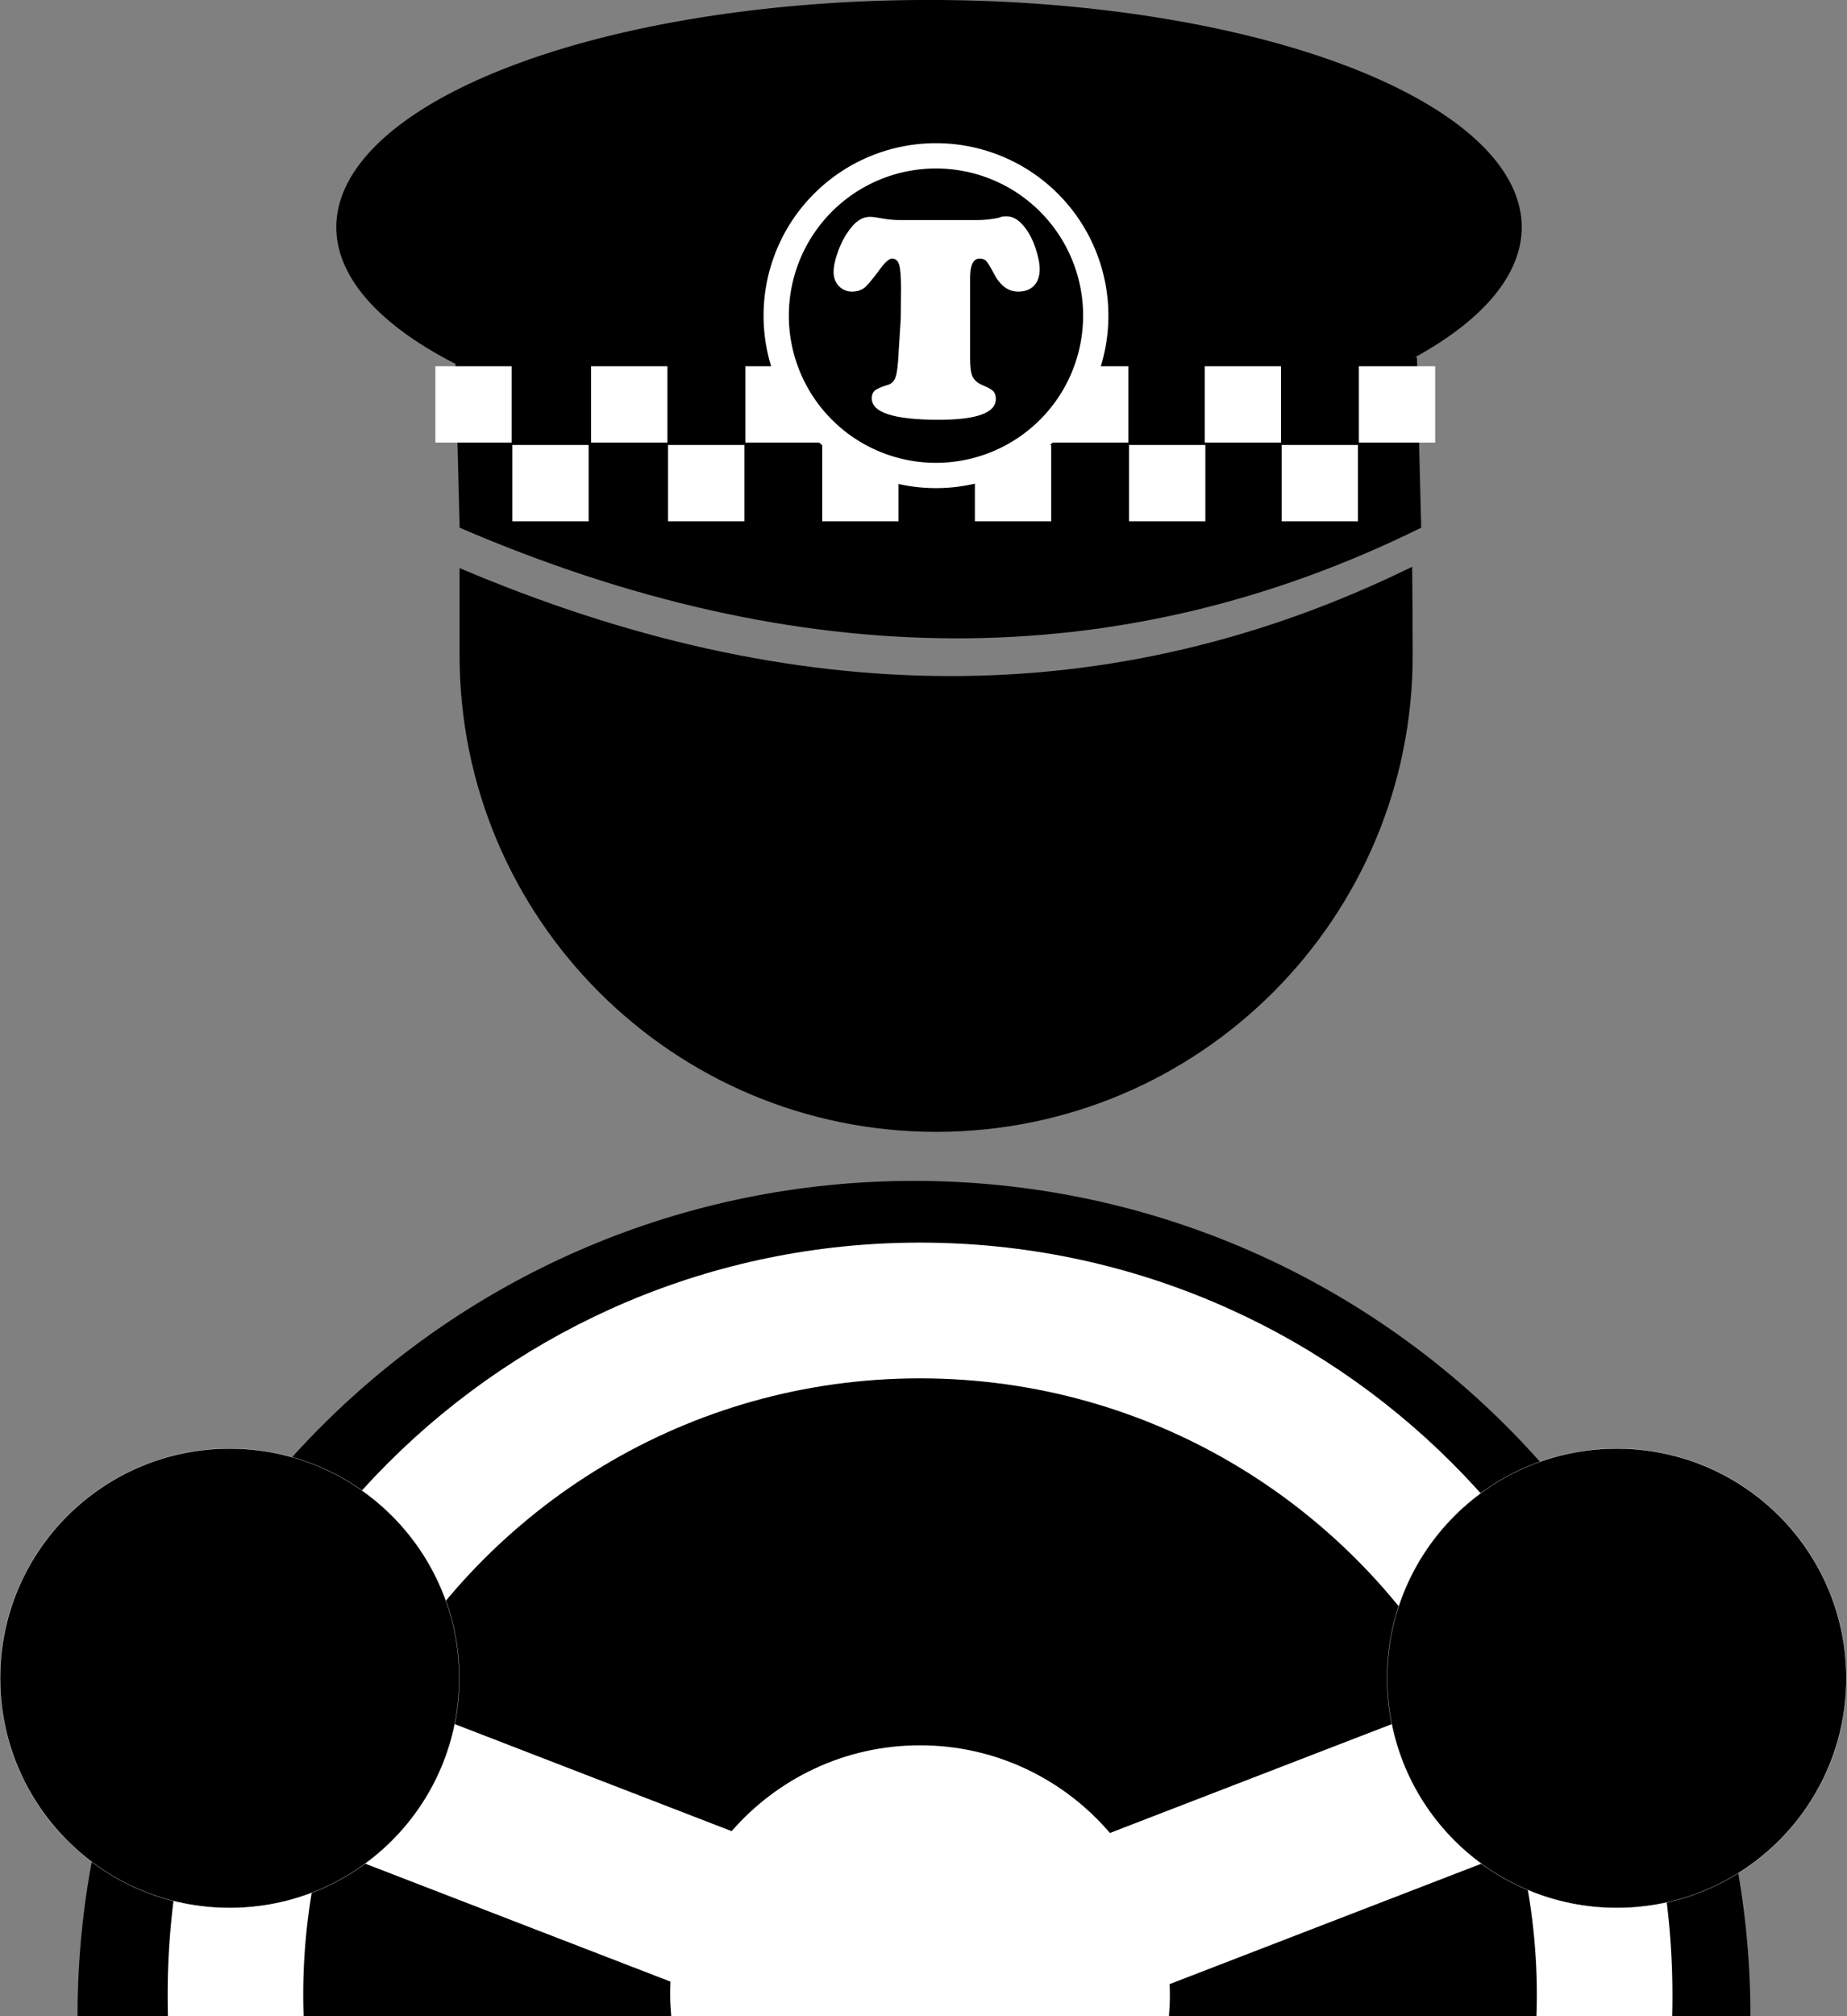
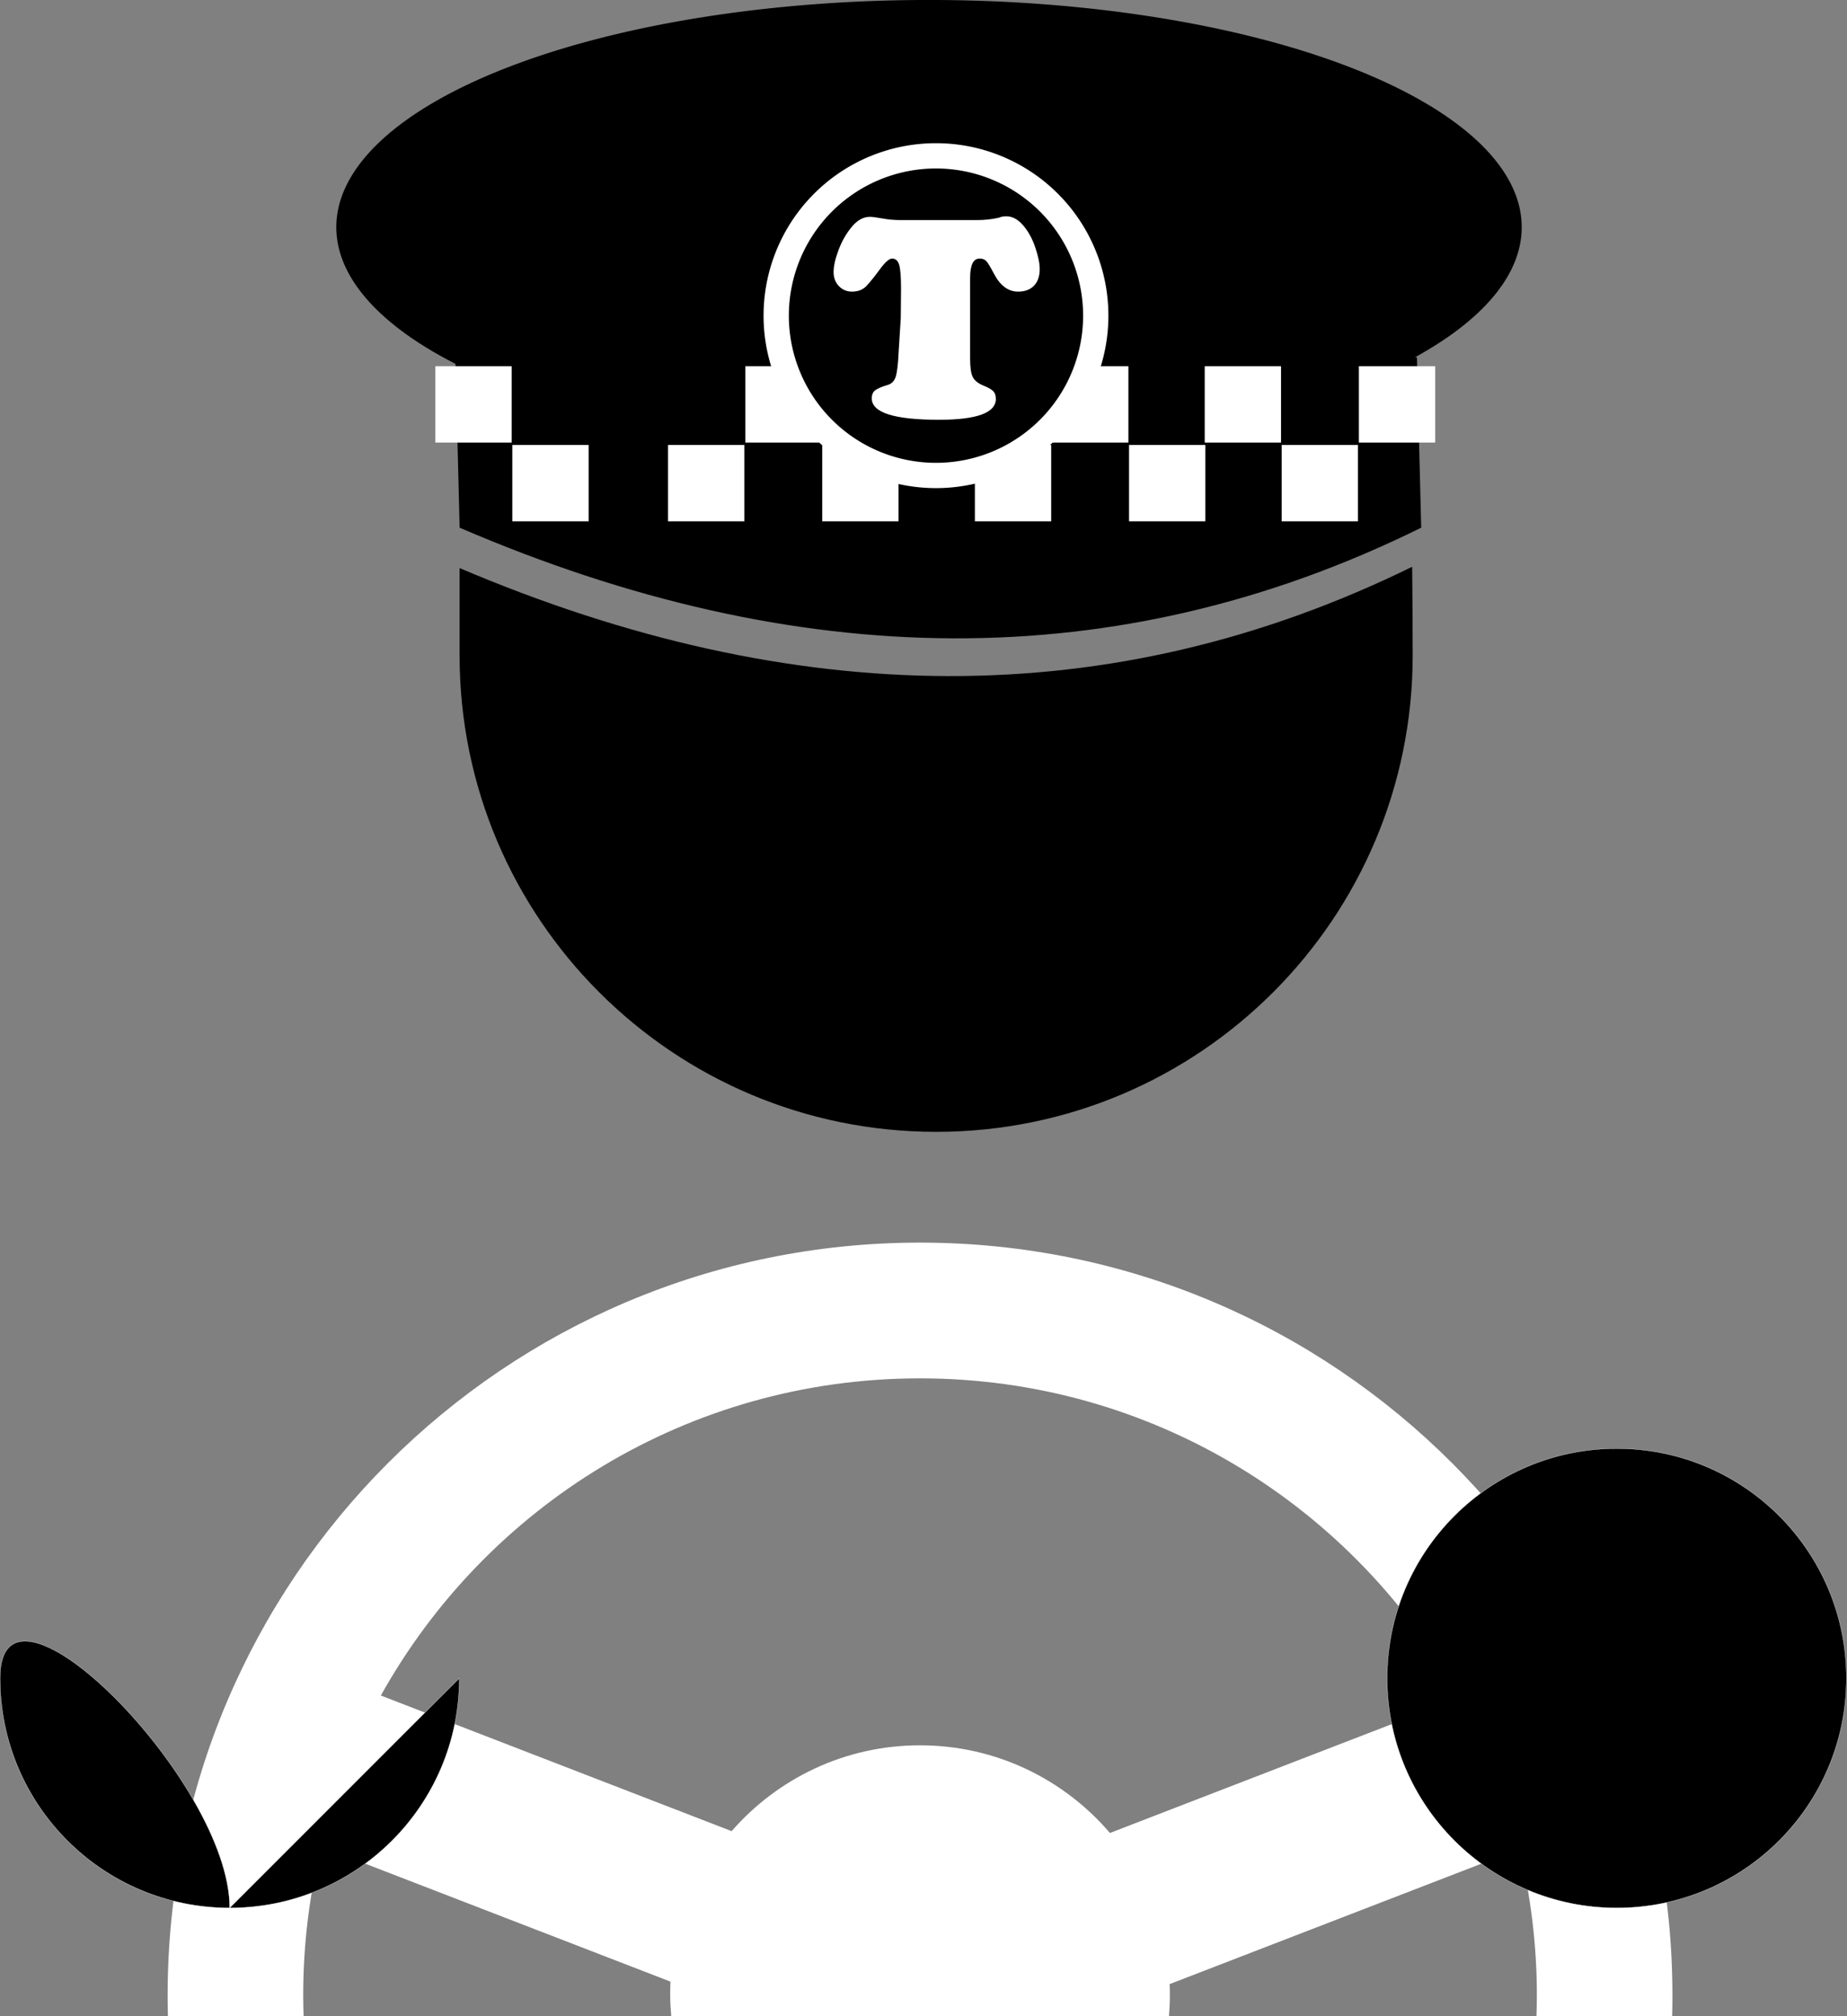
<svg xmlns="http://www.w3.org/2000/svg" version="1.1" viewBox="0 0 438.5 478.56">
  <rect x="0" y="0" width="438.5" height="478.56" fill="#808080" stroke="none" />
  <g transform="translate(-161.58 -229.51)">
-     <path d="m179.99 708.01c0-109.67 88.908-198.22 198.58-198.22s198.58 88.551 198.58 198.22" />
    <path transform="translate(7.143 -24.286)" d="m515.71 307.72a140.71 53.929 0 1 1-281.43 0 140.71 53.929 0 1 1 281.43 0z" />
    <path d="m496.85 364.03c-71.361 35.024-146.86 34.058-226.16 0.312-2.8e-4 6.508 0 13.528 0 20.688 0 62.484 50.672 113.12 113.16 113.12s113.12-50.641 113.12-113.12c0-6.04-0.063-14.256-0.125-21z" />
    <path d="m269.69 314.35c76.098-14.089 152.2-14.481 228.29 0l1.01 40.406c-71.995 35.56-148.22 34.474-228.29 0z" />
    <g transform="matrix(1.09 0 0 1.09 -34.416 -25.991)" fill="#fff">
      <rect x="274.64" y="314.15" width="16.621" height="16.621" />
      <rect x="291.4" y="331.3" width="16.621" height="16.621" />
-       <rect x="308.56" y="314.15" width="16.621" height="16.621" />
      <rect x="325.32" y="331.3" width="16.621" height="16.621" />
      <rect x="342.15" y="314.15" width="16.621" height="16.621" />
      <rect x="358.9" y="331.3" width="16.621" height="16.621" />
      <rect x="375.39" y="314.15" width="16.621" height="16.621" />
      <rect x="392.15" y="331.3" width="16.621" height="16.621" />
      <rect x="408.97" y="314.15" width="16.621" height="16.621" />
      <rect x="425.73" y="331.3" width="16.621" height="16.621" />
      <rect x="442.21" y="314.15" width="16.621" height="16.621" />
      <rect x="458.97" y="331.3" width="16.621" height="16.621" />
      <rect x="475.79" y="314.15" width="16.621" height="16.621" />
    </g>
    <path transform="matrix(1.235 0 0 1.235 -93.443 -91.041)" d="m417.14 320.22a30.714 30.714 0 1 1-61.429 0 30.714 30.714 0 1 1 61.429 0z" stroke="#fff" stroke-width="4.86" />
    <g fill="#fff">
      <path d="m375.43 281.75h18.007c1.885 4e-5 3.664-0.192 5.336-0.577 0.429-0.215 1.008-0.322 1.737-0.322 1.414 5e-5 2.732 0.707 3.954 2.121 1.222 1.414 2.186 3.161 2.894 5.241 0.707 2.08 1.061 3.805 1.061 5.176-5e-5 1.672-0.45 2.98-1.35 3.923-0.9 0.943-2.165 1.415-3.793 1.415-2.358 3e-5 -4.287-1.457-5.787-4.372-0.815-1.544-1.405-2.509-1.769-2.895-0.364-0.386-0.889-0.579-1.575-0.579-1.501 4e-5 -2.251 1.544-2.251 4.631v19.034c-3e-5 2.058 0.193 3.505 0.579 4.341 0.386 0.836 1.158 1.511 2.316 2.025 1.286 0.514 2.143 0.986 2.572 1.415 0.428 0.429 0.643 1.051 0.643 1.864-4e-5 3.301-4.501 4.951-13.504 4.951-10.633 0-15.949-1.693-15.949-5.079-1e-5 -0.9 0.289-1.554 0.868-1.962 0.579-0.408 1.511-0.804 2.797-1.19 0.986-0.256 1.651-0.899 1.994-1.928 0.343-1.029 0.578-2.937 0.706-5.723l0.514-8.168c-2e-5 -1.115 0.011-2.144 0.032-3.087 0.022-0.943 0.032-2.272 0.032-3.986-2e-5 -2.83-0.15-4.727-0.45-5.692-0.3-0.965-0.857-1.447-1.671-1.447-0.686 4e-5 -1.65 0.847-2.894 2.54-1.244 1.694-2.294 3.001-3.152 3.923-0.858 0.922-2.015 1.383-3.473 1.383-1.243 3e-5 -2.282-0.439-3.118-1.318-0.836-0.878-1.254-1.982-1.254-3.312 0-1.414 0.396-3.172 1.189-5.273 0.793-2.101 1.843-3.934 3.151-5.499 1.308-1.565 2.733-2.347 4.277-2.347 0.601 5e-5 1.587 0.129 2.958 0.386 1.372 0.257 2.829 0.386 4.371 0.386z" fill="#fff" />
    </g>
    <path d="m380 524.44c-98.652 0-178.62 79.973-178.62 178.62 0 1.668 0.017 3.343 0.062 5h32.219c-0.056-1.661-0.094-3.326-0.094-5 0-12.154 1.49-23.959 4.281-35.25l82.906 32.031c-0.058 1.072-0.062 2.132-0.062 3.219 0 1.685 0.112 3.35 0.25 5h118.16c0.138-1.65 0.219-3.315 0.219-5 0-0.887-0.024-1.748-0.062-2.625l83.031-32.062c2.703 11.122 4.156 22.733 4.156 34.688 0 1.674-0.038 3.339-0.094 5h32.219c0.045-1.657 0.062-3.332 0.062-5 0-98.652-79.973-178.62-178.62-178.62zm0 32.219c55.254 0 103.35 30.607 128.28 75.781l-83.188 32.125c-10.881-12.727-27.037-20.812-45.094-20.812-17.85 0-33.843 7.9-44.719 20.375l-83.281-32.188c25.013-44.899 72.951-75.281 128-75.281z" fill="#fff" />
-     <path transform="matrix(1.255 0 0 1.255 37.358 -103.38)" d="m185.87 582.64c0 23.989-19.447 43.437-43.437 43.437s-43.437-19.447-43.437-43.437c0-23.989 19.447-43.437 43.437-43.437s43.437 19.447 43.437 43.437z" stroke="#fff" stroke-width=".049" />
+     <path transform="matrix(1.255 0 0 1.255 37.358 -103.38)" d="m185.87 582.64c0 23.989-19.447 43.437-43.437 43.437s-43.437-19.447-43.437-43.437s43.437 19.447 43.437 43.437z" stroke="#fff" stroke-width=".049" />
    <path transform="matrix(1.255 0 0 1.255 366.67 -103.38)" d="m185.87 582.64c0 23.989-19.447 43.437-43.437 43.437s-43.437-19.447-43.437-43.437c0-23.989 19.447-43.437 43.437-43.437s43.437 19.447 43.437 43.437z" stroke="#fff" stroke-width=".049" />
  </g>
</svg>